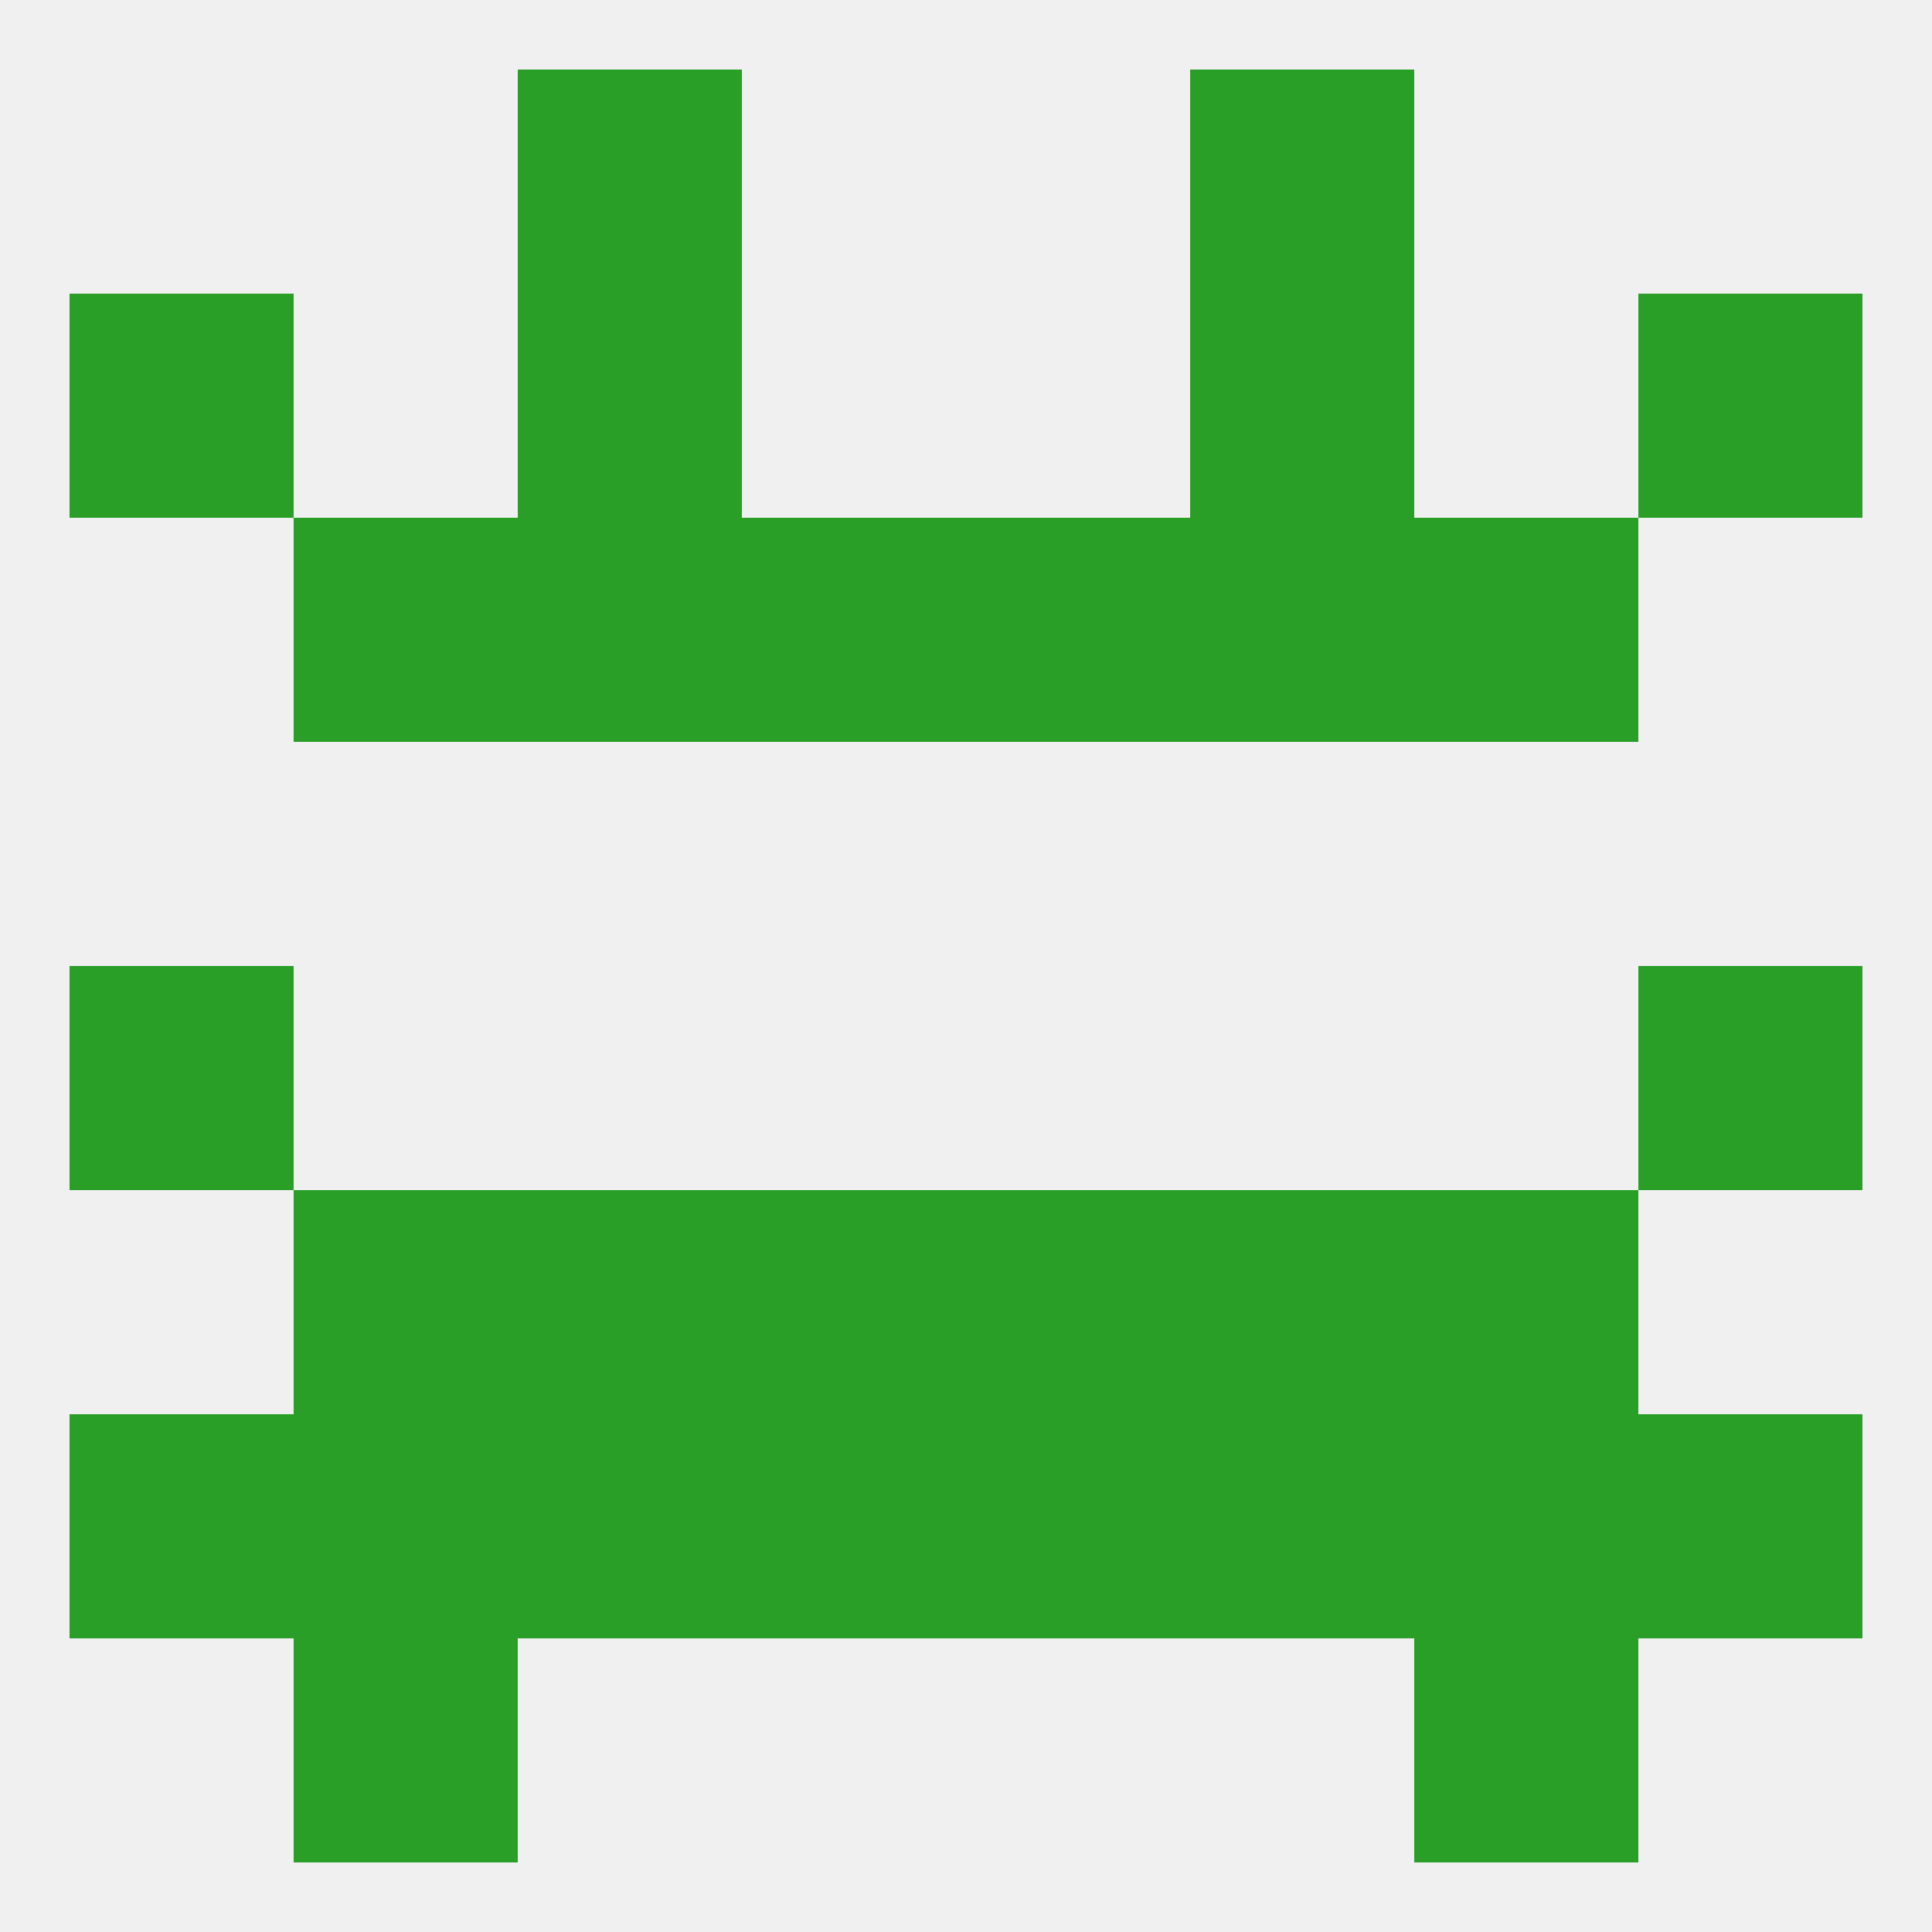
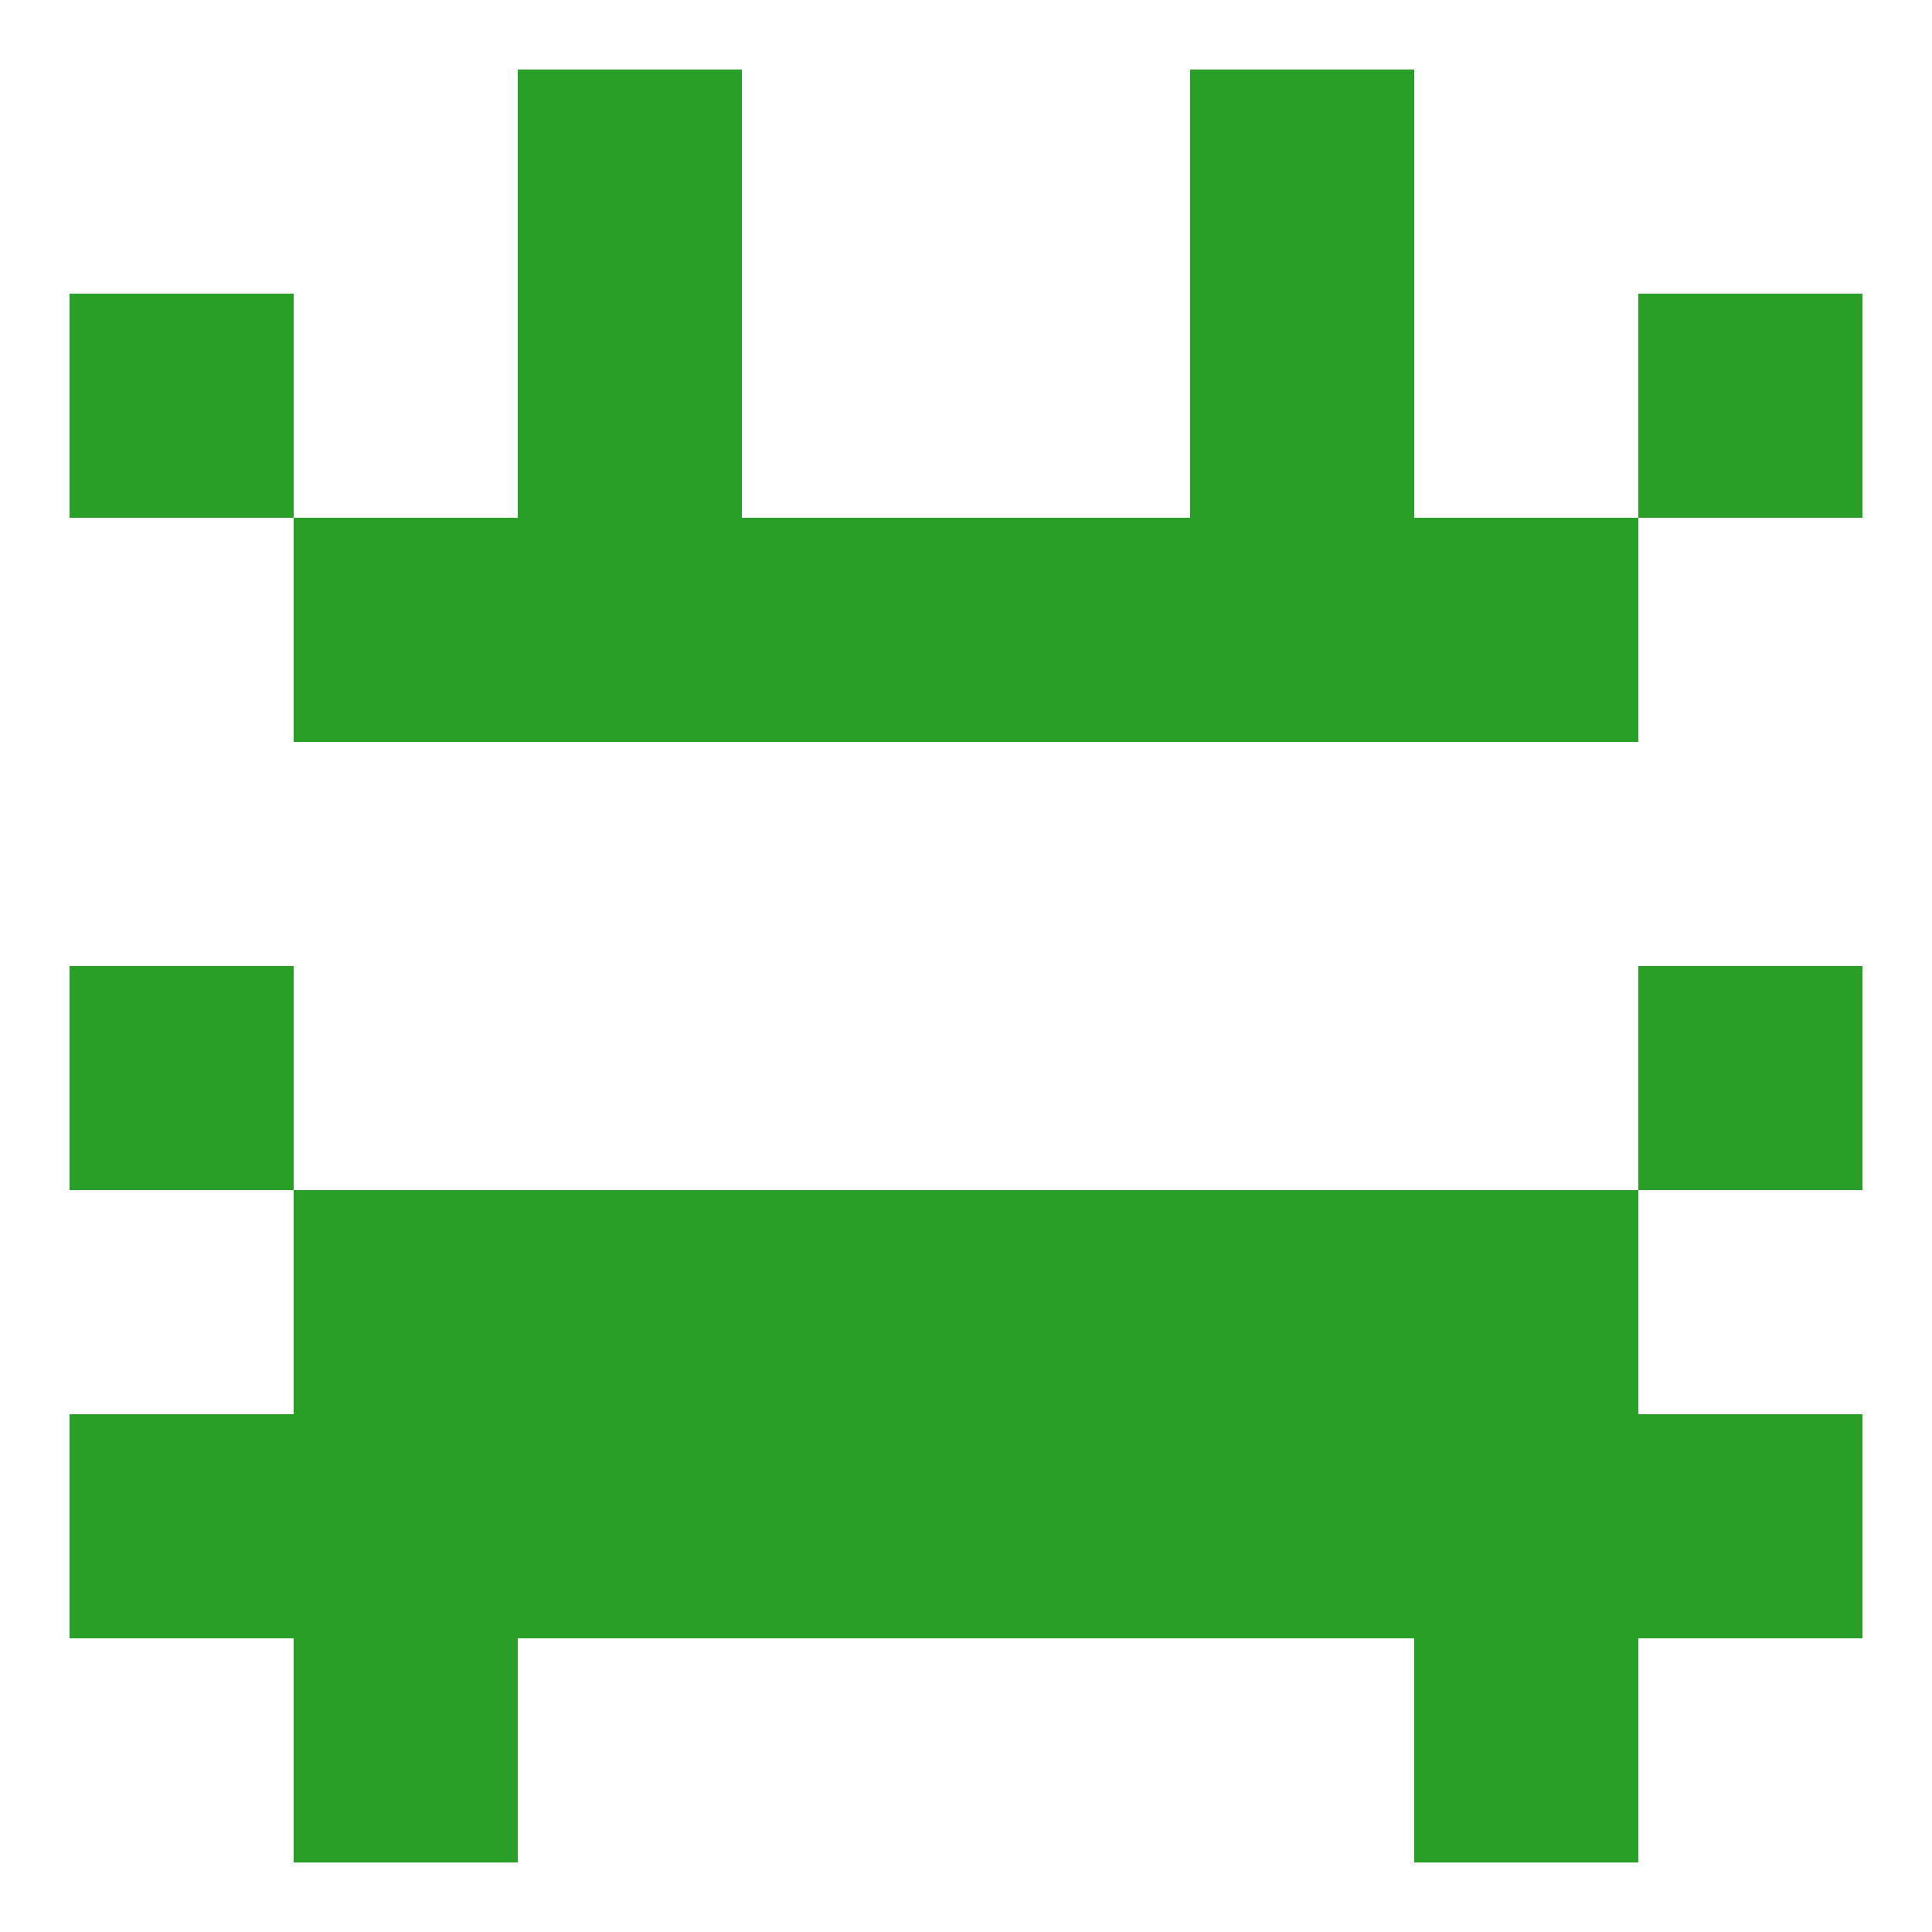
<svg xmlns="http://www.w3.org/2000/svg" version="1.1" baseprofile="full" width="250" height="250" viewBox="0 0 250 250">
-   <rect width="100%" height="100%" fill="rgba(240,240,240,255)" />
  <rect x="154" y="38" width="29" height="29" fill="rgba(41,159,39,255)" />
  <rect x="9" y="38" width="29" height="29" fill="rgba(41,159,39,255)" />
  <rect x="212" y="38" width="29" height="29" fill="rgba(41,159,39,255)" />
  <rect x="67" y="38" width="29" height="29" fill="rgba(41,159,39,255)" />
  <rect x="67" y="67" width="29" height="29" fill="rgba(41,159,39,255)" />
  <rect x="154" y="67" width="29" height="29" fill="rgba(41,159,39,255)" />
  <rect x="38" y="67" width="29" height="29" fill="rgba(41,159,39,255)" />
  <rect x="183" y="67" width="29" height="29" fill="rgba(41,159,39,255)" />
  <rect x="96" y="67" width="29" height="29" fill="rgba(41,159,39,255)" />
  <rect x="125" y="67" width="29" height="29" fill="rgba(41,159,39,255)" />
  <rect x="9" y="125" width="29" height="29" fill="rgba(41,159,39,255)" />
  <rect x="212" y="125" width="29" height="29" fill="rgba(41,159,39,255)" />
  <rect x="154" y="154" width="29" height="29" fill="rgba(41,159,39,255)" />
  <rect x="96" y="154" width="29" height="29" fill="rgba(41,159,39,255)" />
  <rect x="125" y="154" width="29" height="29" fill="rgba(41,159,39,255)" />
  <rect x="38" y="154" width="29" height="29" fill="rgba(41,159,39,255)" />
  <rect x="183" y="154" width="29" height="29" fill="rgba(41,159,39,255)" />
  <rect x="67" y="154" width="29" height="29" fill="rgba(41,159,39,255)" />
  <rect x="183" y="183" width="29" height="29" fill="rgba(41,159,39,255)" />
  <rect x="154" y="183" width="29" height="29" fill="rgba(41,159,39,255)" />
  <rect x="96" y="183" width="29" height="29" fill="rgba(41,159,39,255)" />
  <rect x="9" y="183" width="29" height="29" fill="rgba(41,159,39,255)" />
  <rect x="212" y="183" width="29" height="29" fill="rgba(41,159,39,255)" />
  <rect x="38" y="183" width="29" height="29" fill="rgba(41,159,39,255)" />
  <rect x="67" y="183" width="29" height="29" fill="rgba(41,159,39,255)" />
  <rect x="125" y="183" width="29" height="29" fill="rgba(41,159,39,255)" />
  <rect x="38" y="212" width="29" height="29" fill="rgba(41,159,39,255)" />
  <rect x="183" y="212" width="29" height="29" fill="rgba(41,159,39,255)" />
  <rect x="67" y="9" width="29" height="29" fill="rgba(41,159,39,255)" />
  <rect x="154" y="9" width="29" height="29" fill="rgba(41,159,39,255)" />
</svg>